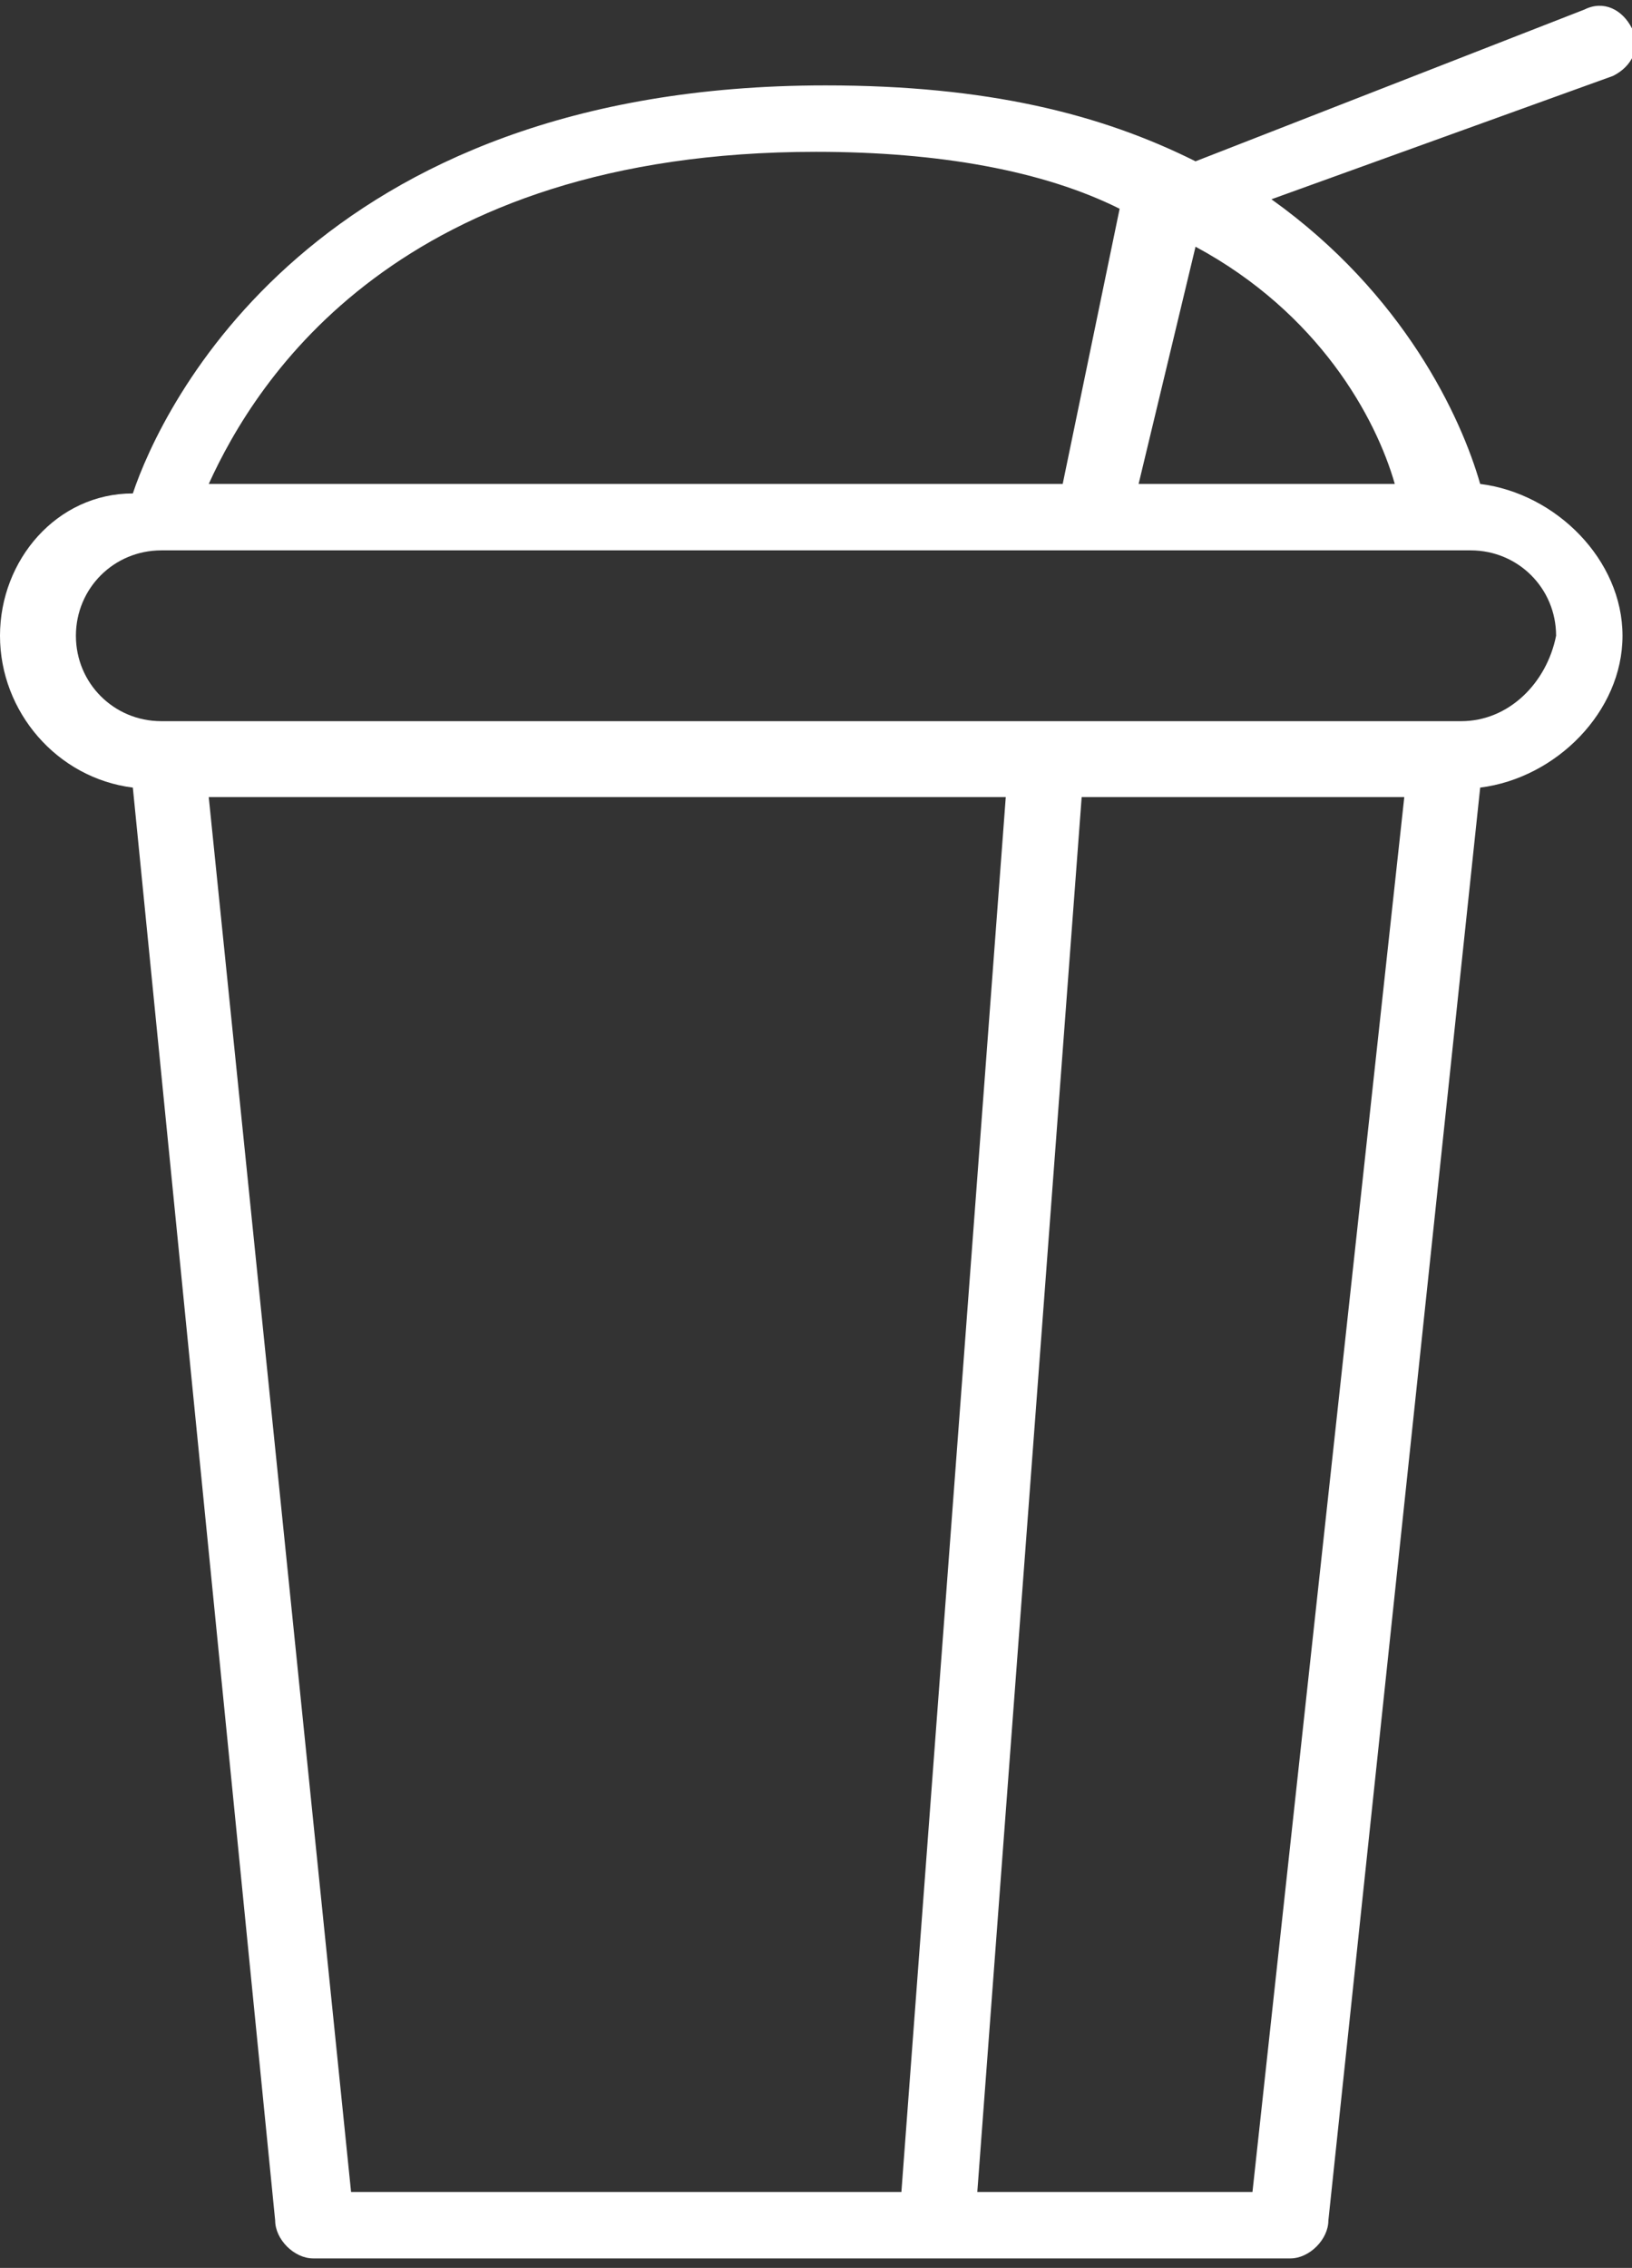
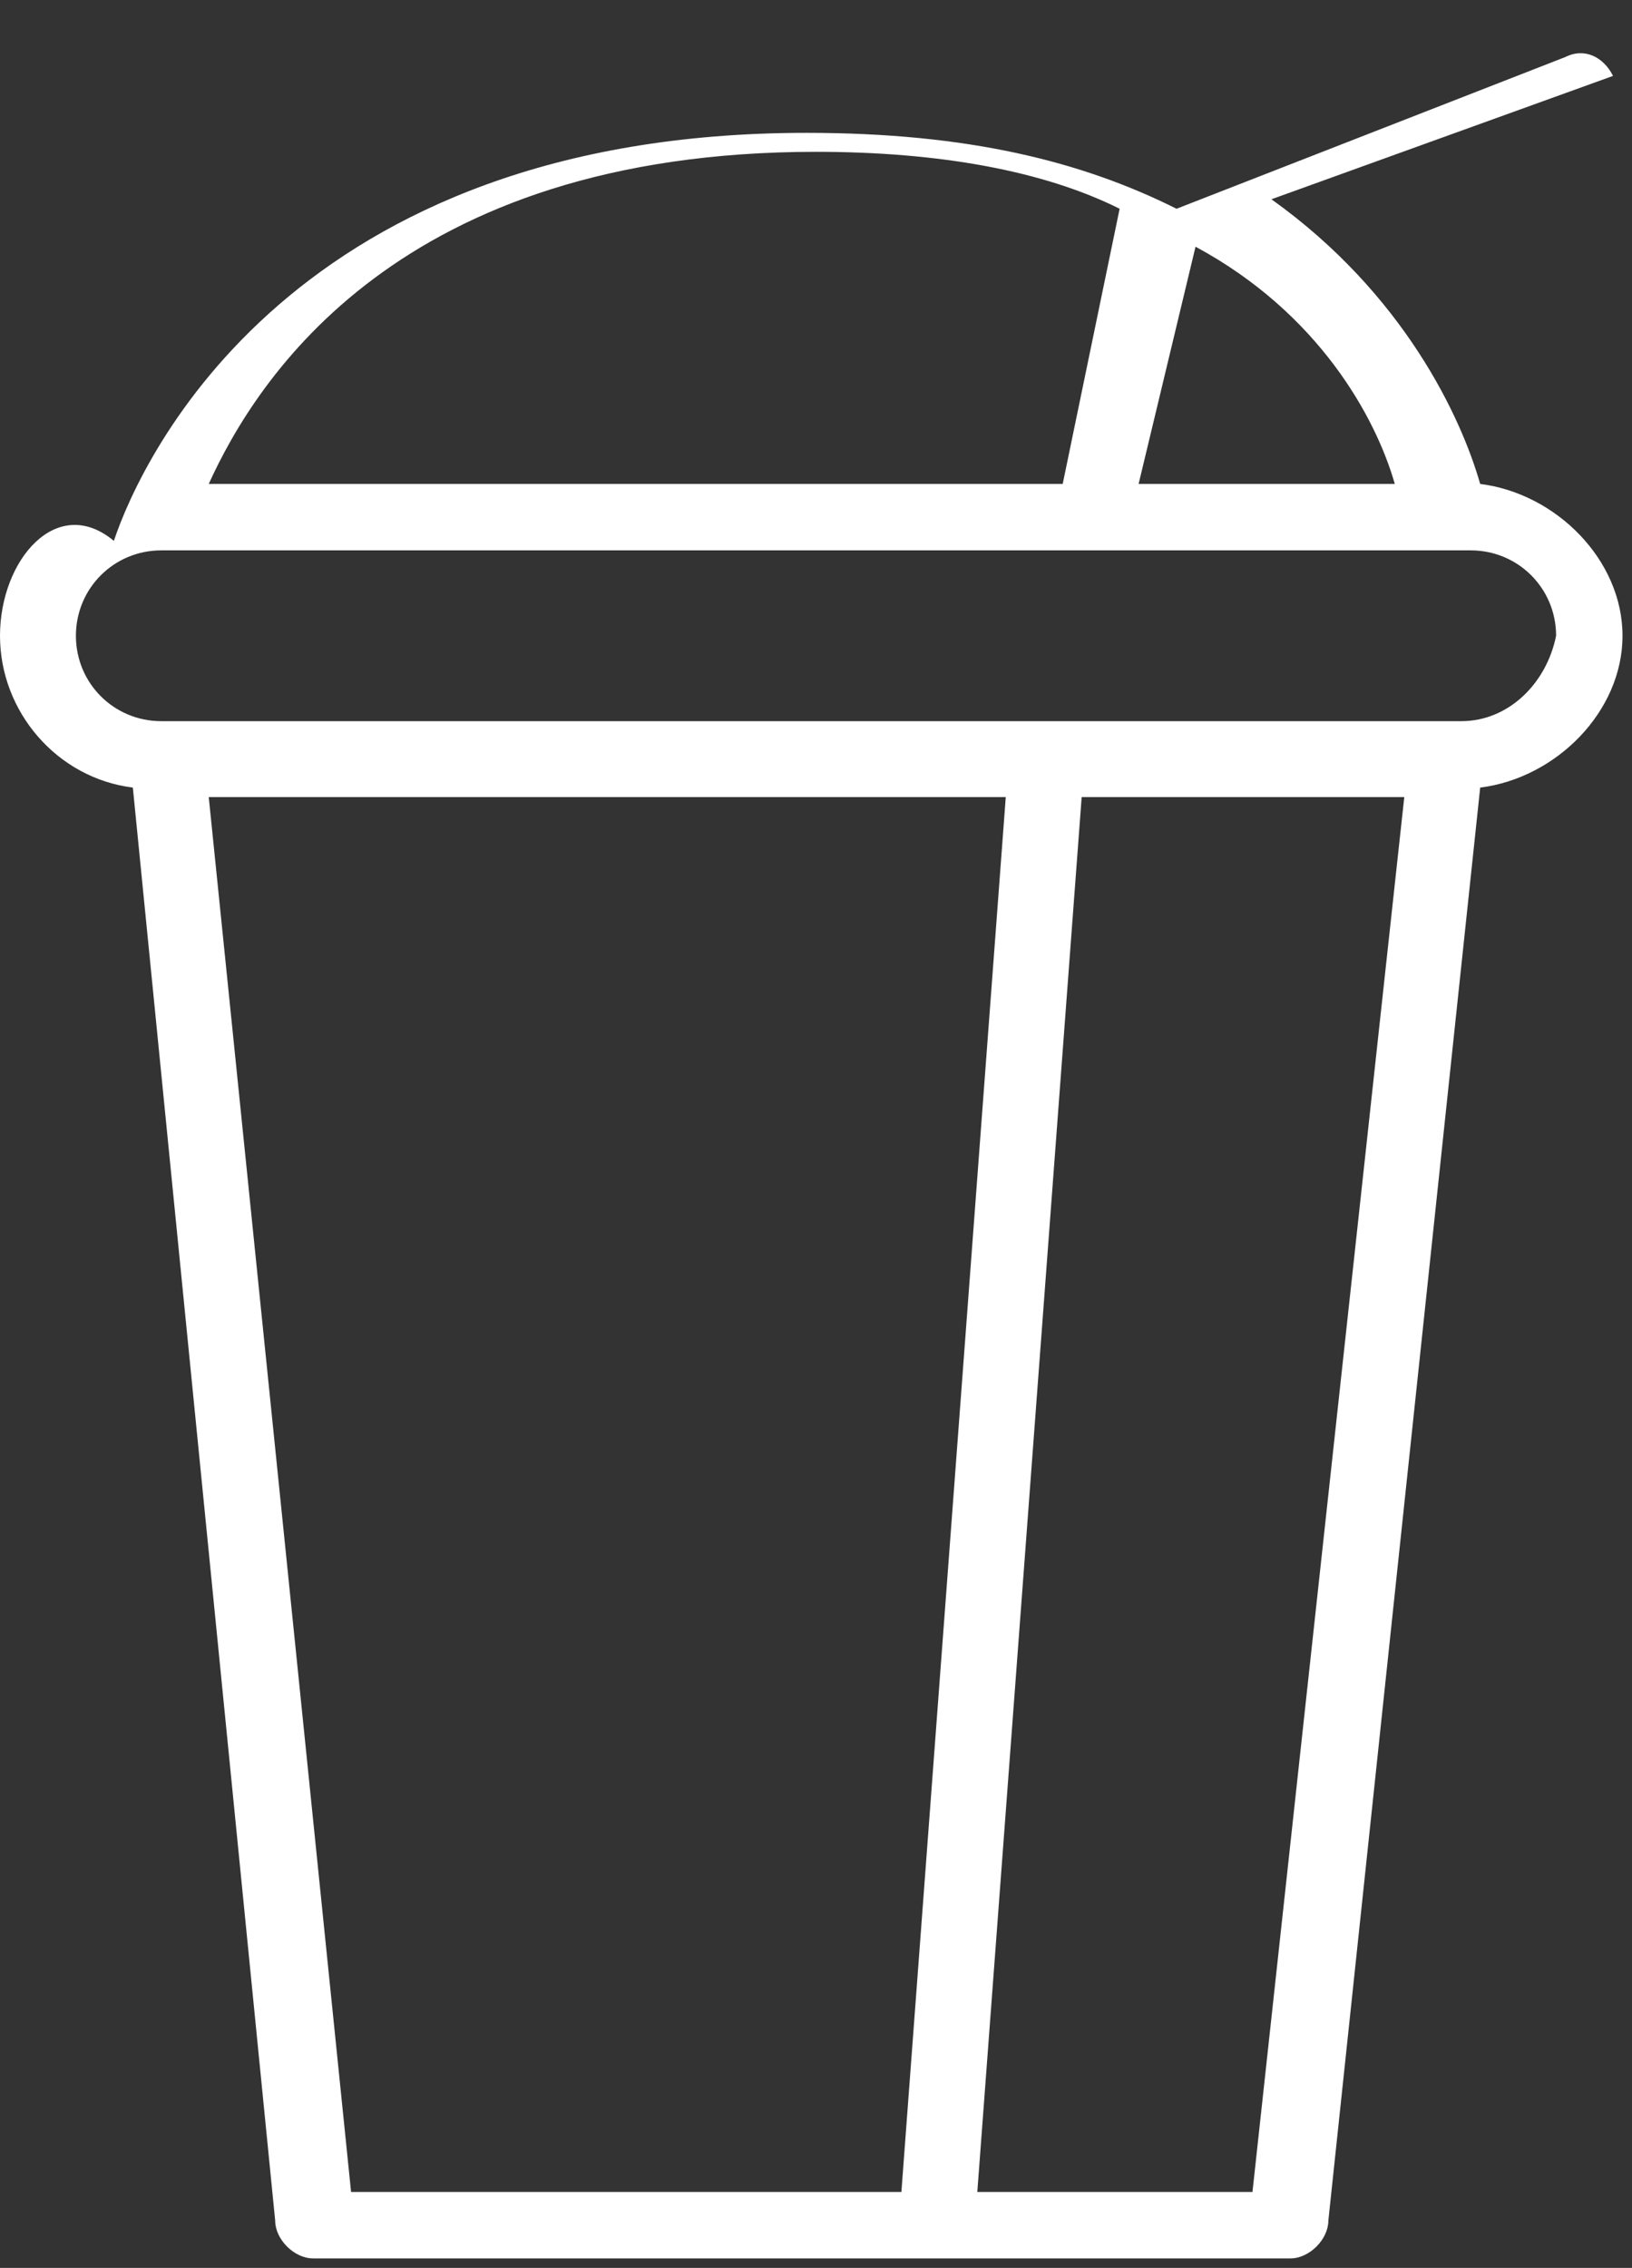
<svg xmlns="http://www.w3.org/2000/svg" version="1.1" id="Layer_1" x="0px" y="0px" viewBox="0 0 17.2 23.9" style="enable-background:new 0 0 17.2 23.9;" xml:space="preserve">
  <rect x="0" y="0" width="17.2" height="23.9" fill="#333333" stroke="none" />
  <style type="text/css">
	.st0{fill:#FFFFFF;}
	.st1{fill:none;}
</style>
-   <path class="st0" d="M15.6,5.1c-0.2-0.7-0.8-2-2.2-3l3.6-1.3c0.2-0.1,0.3-0.3,0.2-0.5c-0.1-0.2-0.3-0.3-0.5-0.2l-4.1,1.6  c-1-0.5-2.2-0.8-3.9-0.8c-5.4,0-7,3.4-7.3,4.3C0.6,5.2,0,5.9,0,6.7c0,0.8,0.6,1.5,1.4,1.6l1.5,15.1c0,0.2,0.2,0.4,0.4,0.4h6.6h0h0  h3.7c0.2,0,0.4-0.2,0.4-0.4l1.6-15.1c0.8-0.1,1.5-0.8,1.5-1.6C17.1,5.9,16.4,5.2,15.6,5.1 M14.7,5.1H12l0.6-2.5  C13.9,3.3,14.5,4.4,14.7,5.1 M8.6,1.6c1.3,0,2.4,0.2,3.2,0.6l-0.6,2.9h-9C2.7,4,4.2,1.6,8.6,1.6 M9.5,23.1H3.7L2.2,8.4h8.4L9.5,23.1  z M13.2,23.1h-2.9l1.1-14.7h3.4L13.2,23.1z M15.4,7.6h-0.2H1.8H1.7c-0.5,0-0.9-0.4-0.9-0.9s0.4-0.9,0.9-0.9h13.8  c0.5,0,0.9,0.4,0.9,0.9C16.3,7.2,15.9,7.6,15.4,7.6" />
-   <rect y="0" class="st1" width="17.2" height="23.9" />
+   <path class="st0" d="M15.6,5.1c-0.2-0.7-0.8-2-2.2-3l3.6-1.3c-0.1-0.2-0.3-0.3-0.5-0.2l-4.1,1.6  c-1-0.5-2.2-0.8-3.9-0.8c-5.4,0-7,3.4-7.3,4.3C0.6,5.2,0,5.9,0,6.7c0,0.8,0.6,1.5,1.4,1.6l1.5,15.1c0,0.2,0.2,0.4,0.4,0.4h6.6h0h0  h3.7c0.2,0,0.4-0.2,0.4-0.4l1.6-15.1c0.8-0.1,1.5-0.8,1.5-1.6C17.1,5.9,16.4,5.2,15.6,5.1 M14.7,5.1H12l0.6-2.5  C13.9,3.3,14.5,4.4,14.7,5.1 M8.6,1.6c1.3,0,2.4,0.2,3.2,0.6l-0.6,2.9h-9C2.7,4,4.2,1.6,8.6,1.6 M9.5,23.1H3.7L2.2,8.4h8.4L9.5,23.1  z M13.2,23.1h-2.9l1.1-14.7h3.4L13.2,23.1z M15.4,7.6h-0.2H1.8H1.7c-0.5,0-0.9-0.4-0.9-0.9s0.4-0.9,0.9-0.9h13.8  c0.5,0,0.9,0.4,0.9,0.9C16.3,7.2,15.9,7.6,15.4,7.6" />
</svg>